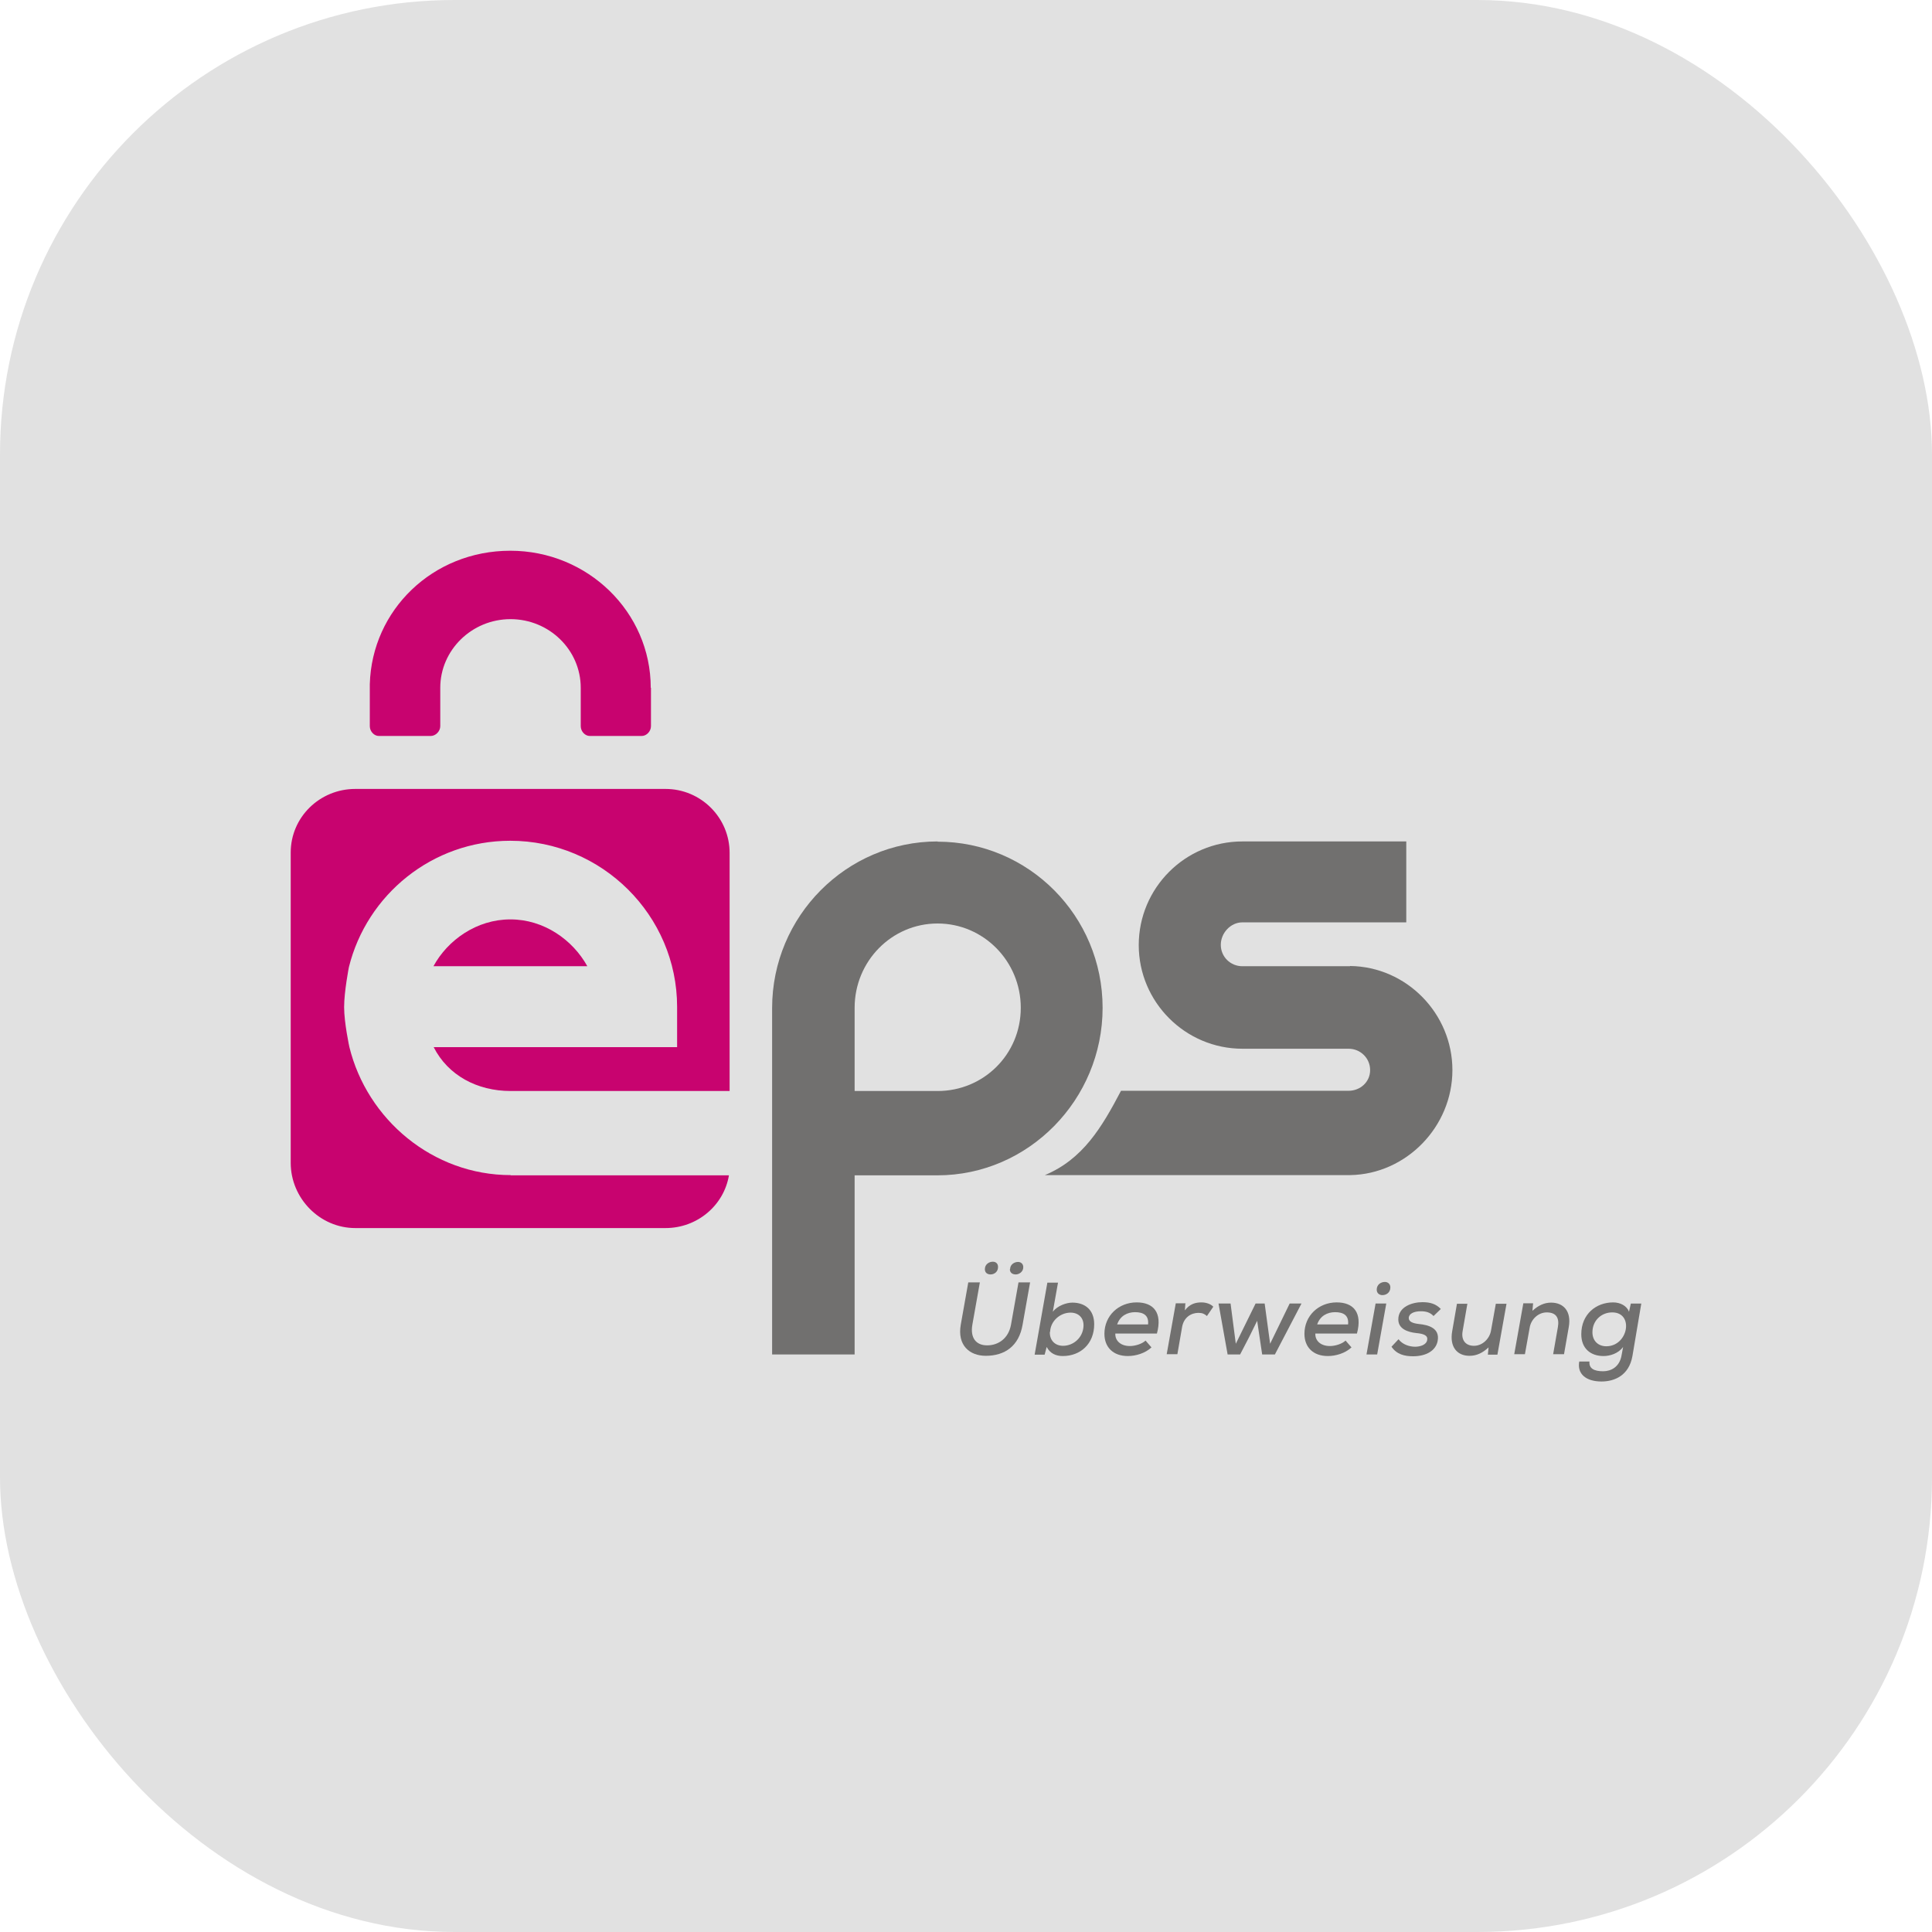
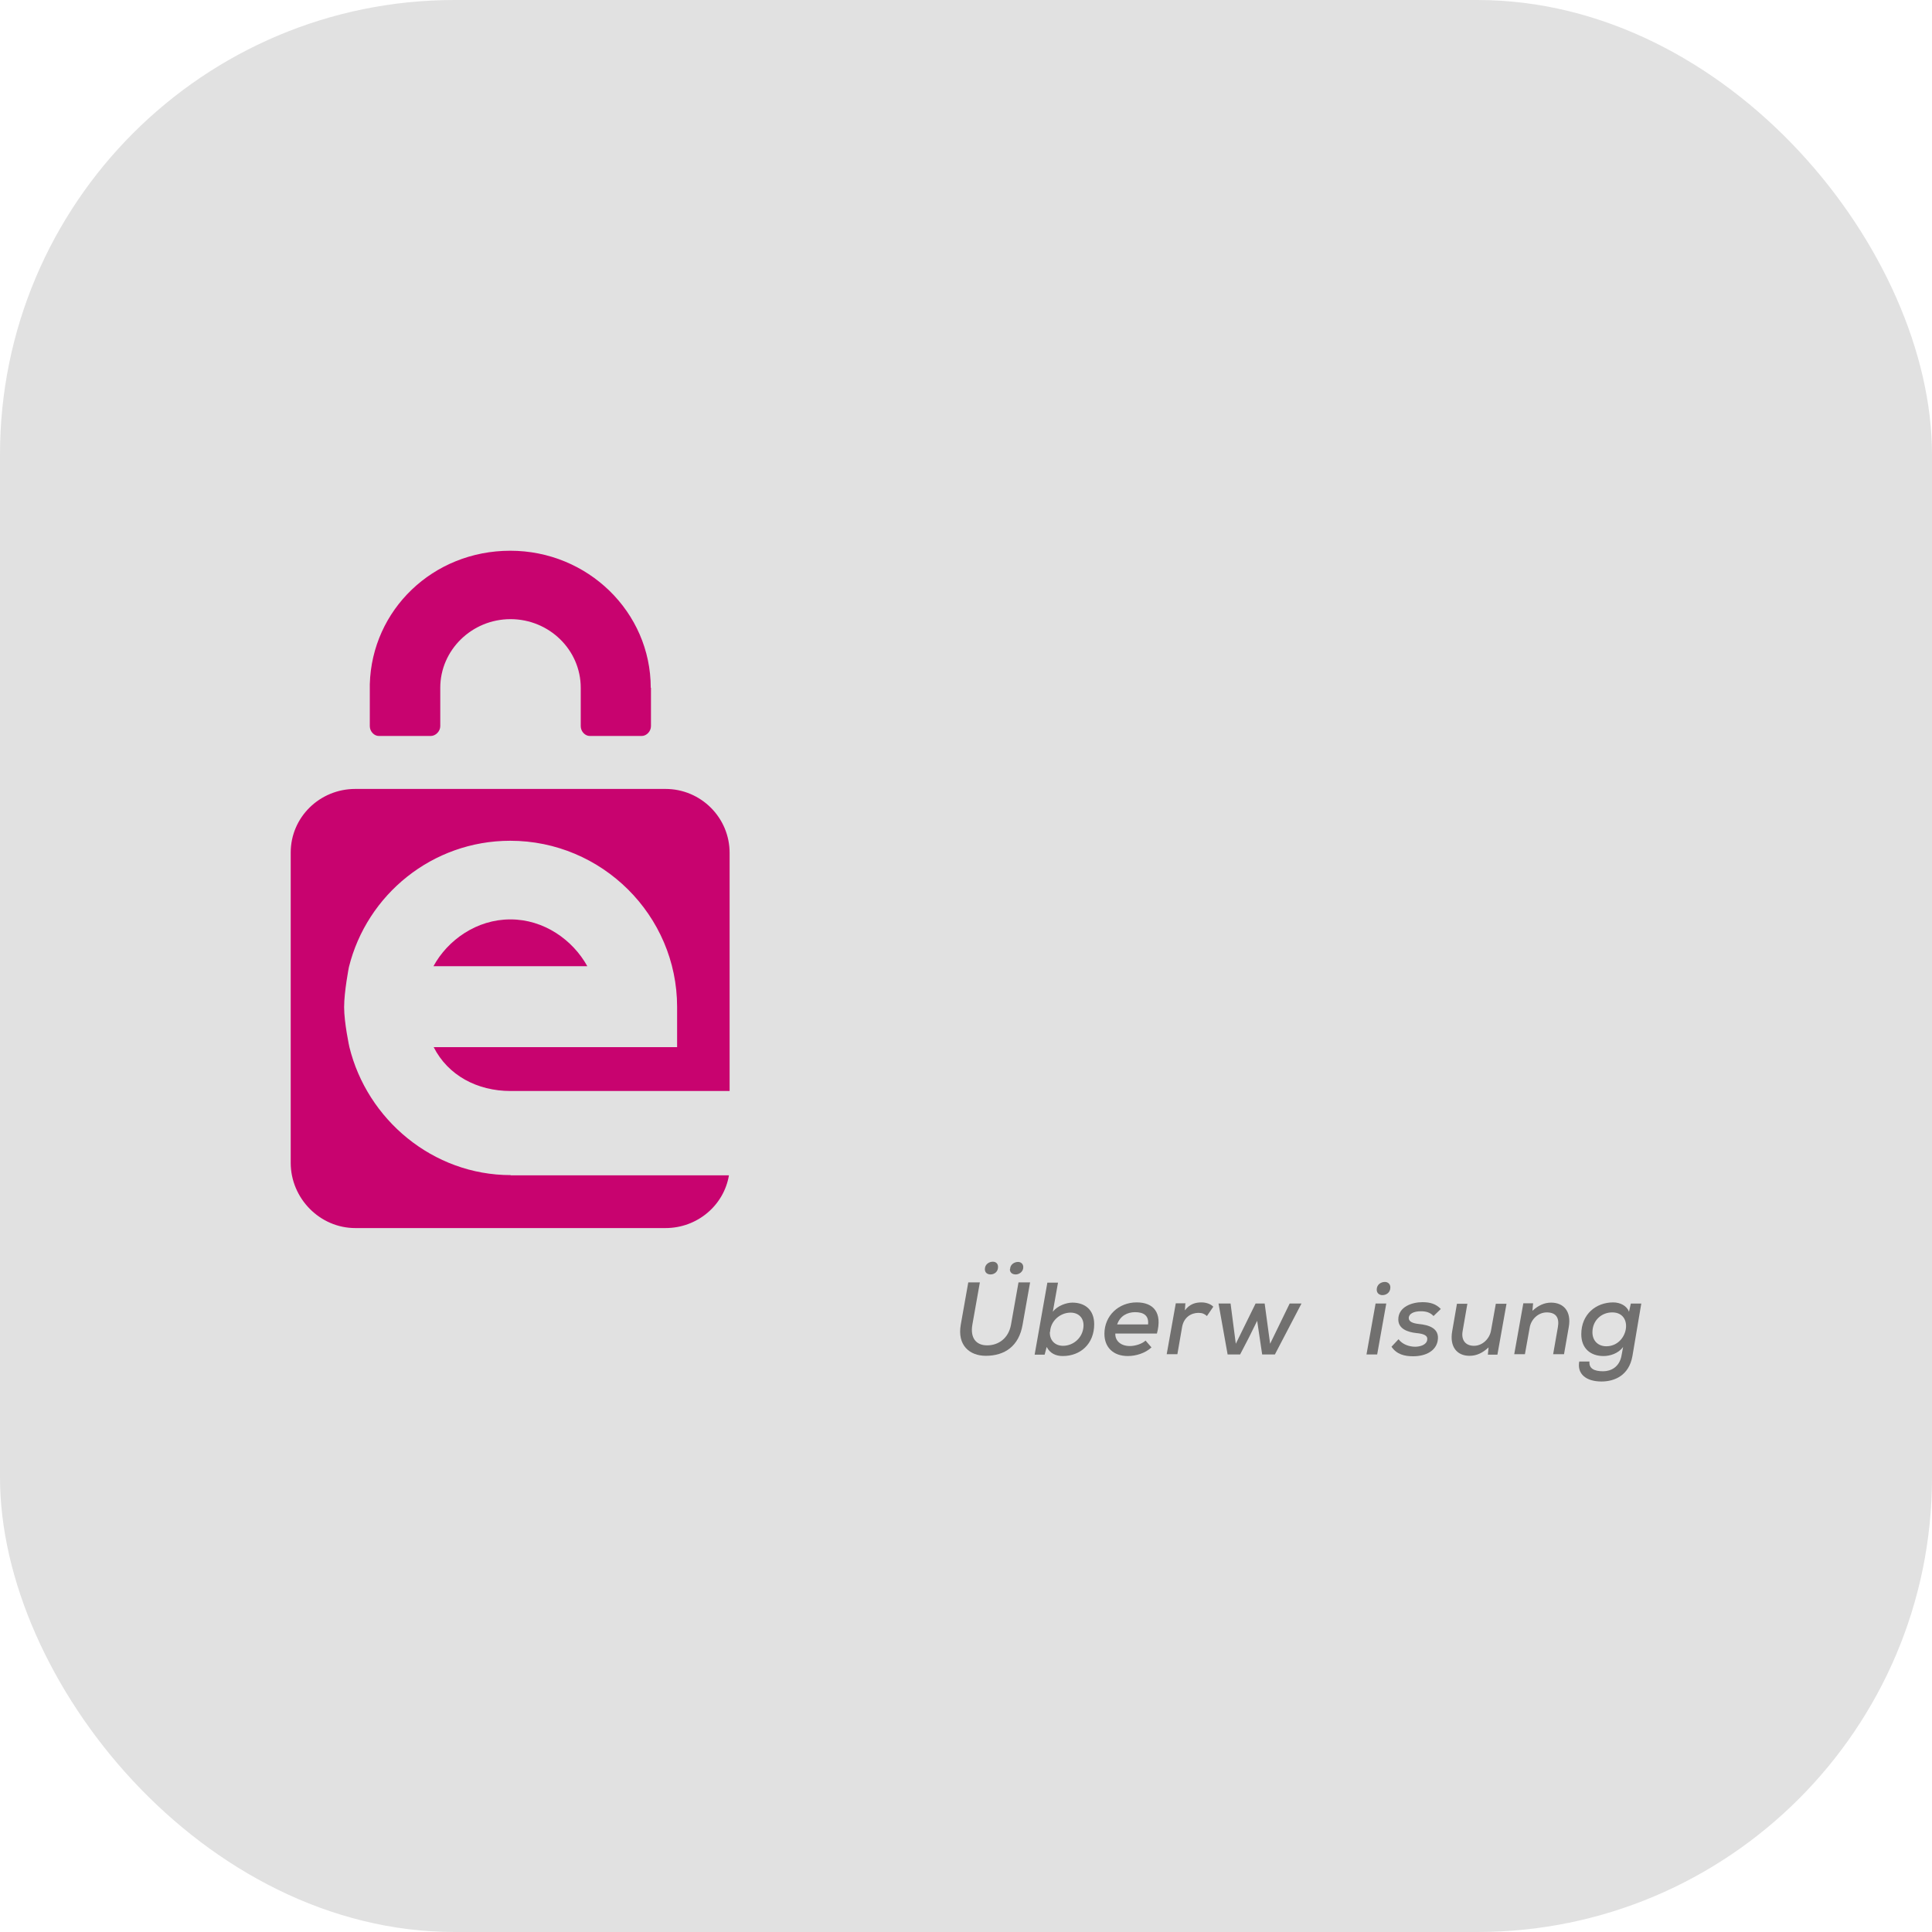
<svg xmlns="http://www.w3.org/2000/svg" id="Layer_1" viewBox="0 0 85 85">
  <defs>
    <style>.cls-1{fill:#71706f;}.cls-2{fill:#c8036f;}.cls-3{fill:#e1e1e1;}</style>
  </defs>
  <rect class="cls-3" width="85" height="85" rx="20" ry="20" />
  <g>
-     <path class="cls-1" d="M59.39,42.51h-4.73c-.53,0-.95-.42-.95-.94s.43-.99,.95-.99h7.21v-3.56h-7.21c-2.52,0-4.56,2.05-4.56,4.56s2.05,4.56,4.56,4.56h4.67c.53,0,.95,.42,.95,.94s-.43,.91-.95,.91h-10.01c-.85,1.62-1.68,3.01-3.35,3.71h13.43c2.47-.04,4.5-2.13,4.5-4.62s-2.02-4.55-4.5-4.58" />
-     <path class="cls-1" d="M41.25,37.02c-4.01,0-7.28,3.29-7.28,7.33v15.24h3.63v-7.88h3.64c4.01,0,7.27-3.33,7.27-7.37,0-4.04-3.25-7.31-7.26-7.31m0,10.97h-3.65v-3.66c0-2.05,1.63-3.71,3.65-3.71s3.66,1.66,3.66,3.71c0,2.05-1.64,3.66-3.66,3.66" />
    <path class="cls-2" d="M22.47,51.7c-3.43,0-6.32-2.45-7.1-5.64,0,0-.23-1.06-.23-1.75s.21-1.76,.21-1.76c.79-3.19,3.67-5.56,7.1-5.56,4.03,0,7.34,3.28,7.34,7.31v1.77h-10.71c.63,1.24,1.91,1.93,3.39,1.93h9.63v-10.46c.01-1.56-1.26-2.83-2.82-2.83H15.63c-1.56,0-2.84,1.24-2.84,2.8v13.65c0,1.56,1.28,2.87,2.84,2.87h13.65c1.4,0,2.57-1,2.79-2.32h-9.6Z" />
    <path class="cls-2" d="M22.45,40.45c-1.47,0-2.75,.9-3.38,2.06h6.77c-.64-1.16-1.91-2.06-3.38-2.06" />
    <path class="cls-2" d="M28.63,30.26c0-3.33-2.77-6.03-6.18-6.03s-6.09,2.61-6.18,5.87c0,.01,0,.03,0,.04v1.81c0,.22,.18,.43,.4,.43h2.28c.22,0,.42-.21,.42-.43v-1.69c0-1.66,1.39-3.02,3.09-3.02s3.09,1.35,3.09,3.02v1.69c0,.22,.18,.43,.4,.43h2.28c.22,0,.41-.21,.41-.43v-1.69h0Z" />
    <path class="cls-1" d="M45.32,56.42l-.33,1.86c-.16,.94-.78,1.37-1.62,1.37-.71,0-1.26-.46-1.1-1.37l.33-1.86h.51l-.33,1.86c-.1,.58,.16,.91,.65,.91s.94-.3,1.05-.91l.33-1.86h.51Zm-1.99-.58c0,.16,.12,.23,.25,.23,.16,0,.33-.11,.33-.33,0-.15-.1-.23-.23-.23-.16,0-.35,.11-.35,.33m1.1,0c0,.16,.12,.23,.26,.23,.14,0,.33-.11,.33-.32,0-.15-.11-.23-.23-.23-.16,0-.35,.11-.35,.32" />
    <path class="cls-1" d="M46.55,56.42l-.23,1.29c.2-.26,.59-.4,.86-.4,.57,0,.96,.33,.96,.95,0,.87-.61,1.4-1.38,1.4-.3,0-.56-.11-.71-.4l-.09,.34h-.44l.56-3.17h.47Zm-.36,2.17c-.02,.37,.22,.62,.58,.62,.44,0,.87-.34,.9-.86,.02-.38-.23-.6-.57-.6-.44,0-.88,.35-.9,.85" />
    <path class="cls-1" d="M49.07,58.66c-.02,.31,.22,.56,.64,.56,.23,0,.53-.09,.69-.24l.26,.3c-.28,.26-.69,.38-1.04,.38-.65,0-1.03-.39-1.03-.98,0-.79,.62-1.38,1.42-1.38,.73,0,1.14,.44,.89,1.37h-1.83Zm1.44-.39c.04-.39-.19-.54-.57-.54-.34,0-.66,.16-.79,.54h1.37Z" />
    <path class="cls-1" d="M52.15,57.35l-.02,.3c.22-.29,.48-.35,.73-.35,.22,0,.42,.08,.52,.19l-.28,.41c-.1-.09-.2-.14-.37-.14-.32,0-.64,.19-.72,.61l-.21,1.21h-.47l.4-2.24h.44Z" />
    <polygon class="cls-1" points="55.64 57.35 55.88 59.12 56.74 57.35 57.26 57.35 56.09 59.59 55.53 59.59 55.31 58.11 54.95 58.84 54.56 59.59 54.01 59.59 53.61 57.35 54.14 57.35 54.37 59.12 55.24 57.35 55.64 57.35" />
-     <path class="cls-1" d="M57.87,58.66c-.02,.31,.22,.56,.64,.56,.23,0,.53-.09,.69-.24l.26,.3c-.28,.26-.69,.38-1.04,.38-.65,0-1.03-.39-1.03-.98,0-.79,.62-1.38,1.42-1.38,.73,0,1.14,.44,.89,1.37h-1.83Zm1.44-.39c.04-.39-.19-.54-.57-.54-.34,0-.66,.16-.79,.54h1.37Z" />
    <path class="cls-1" d="M60.99,57.35l-.4,2.24h-.47l.4-2.24h.47Zm-.42-.61c0,.16,.12,.24,.25,.24,.18,0,.35-.12,.35-.34,0-.15-.11-.24-.24-.24-.17,0-.36,.11-.36,.34" />
    <path class="cls-1" d="M63.07,57.9c-.15-.16-.33-.21-.56-.21-.31,0-.53,.11-.53,.3,0,.16,.18,.23,.44,.26,.41,.04,.94,.17,.83,.75-.08,.42-.5,.67-1.08,.67-.37,0-.72-.08-.95-.42l.31-.33c.17,.23,.47,.33,.73,.33,.22,0,.49-.08,.53-.29,.04-.2-.14-.28-.47-.31-.38-.04-.8-.18-.8-.6,0-.56,.61-.76,1.06-.76,.35,0,.6,.08,.81,.3l-.32,.31Z" />
    <path class="cls-1" d="M64.56,57.35l-.21,1.21c-.07,.38,.11,.65,.5,.65,.37,0,.69-.31,.75-.68l.21-1.17h.47l-.4,2.24h-.42l.03-.32c-.27,.25-.53,.37-.84,.37-.55,0-.88-.4-.76-1.08l.21-1.21h.47Z" />
    <path class="cls-1" d="M68.33,59.59l.21-1.2c.07-.39-.06-.65-.49-.65-.37,0-.69,.3-.75,.67l-.21,1.17h-.47l.4-2.24h.43l-.03,.33c.26-.24,.53-.36,.82-.36,.55,0,.9,.38,.78,1.07l-.21,1.2h-.48Z" />
    <path class="cls-1" d="M69.93,59.9c-.03,.31,.21,.43,.6,.43,.35,0,.72-.19,.81-.69l.07-.38c-.21,.29-.58,.4-.86,.4-.58,0-.98-.34-.98-.96,0-.89,.66-1.4,1.4-1.4,.32,0,.6,.15,.7,.41l.08-.36h.46l-.39,2.31c-.15,.85-.78,1.12-1.36,1.12-.69,0-1.08-.34-.98-.88h.46Zm.13-1.29c0,.38,.25,.62,.61,.62,.97,0,1.23-1.49,.26-1.49-.46,0-.87,.34-.87,.88" />
  </g>
</svg>